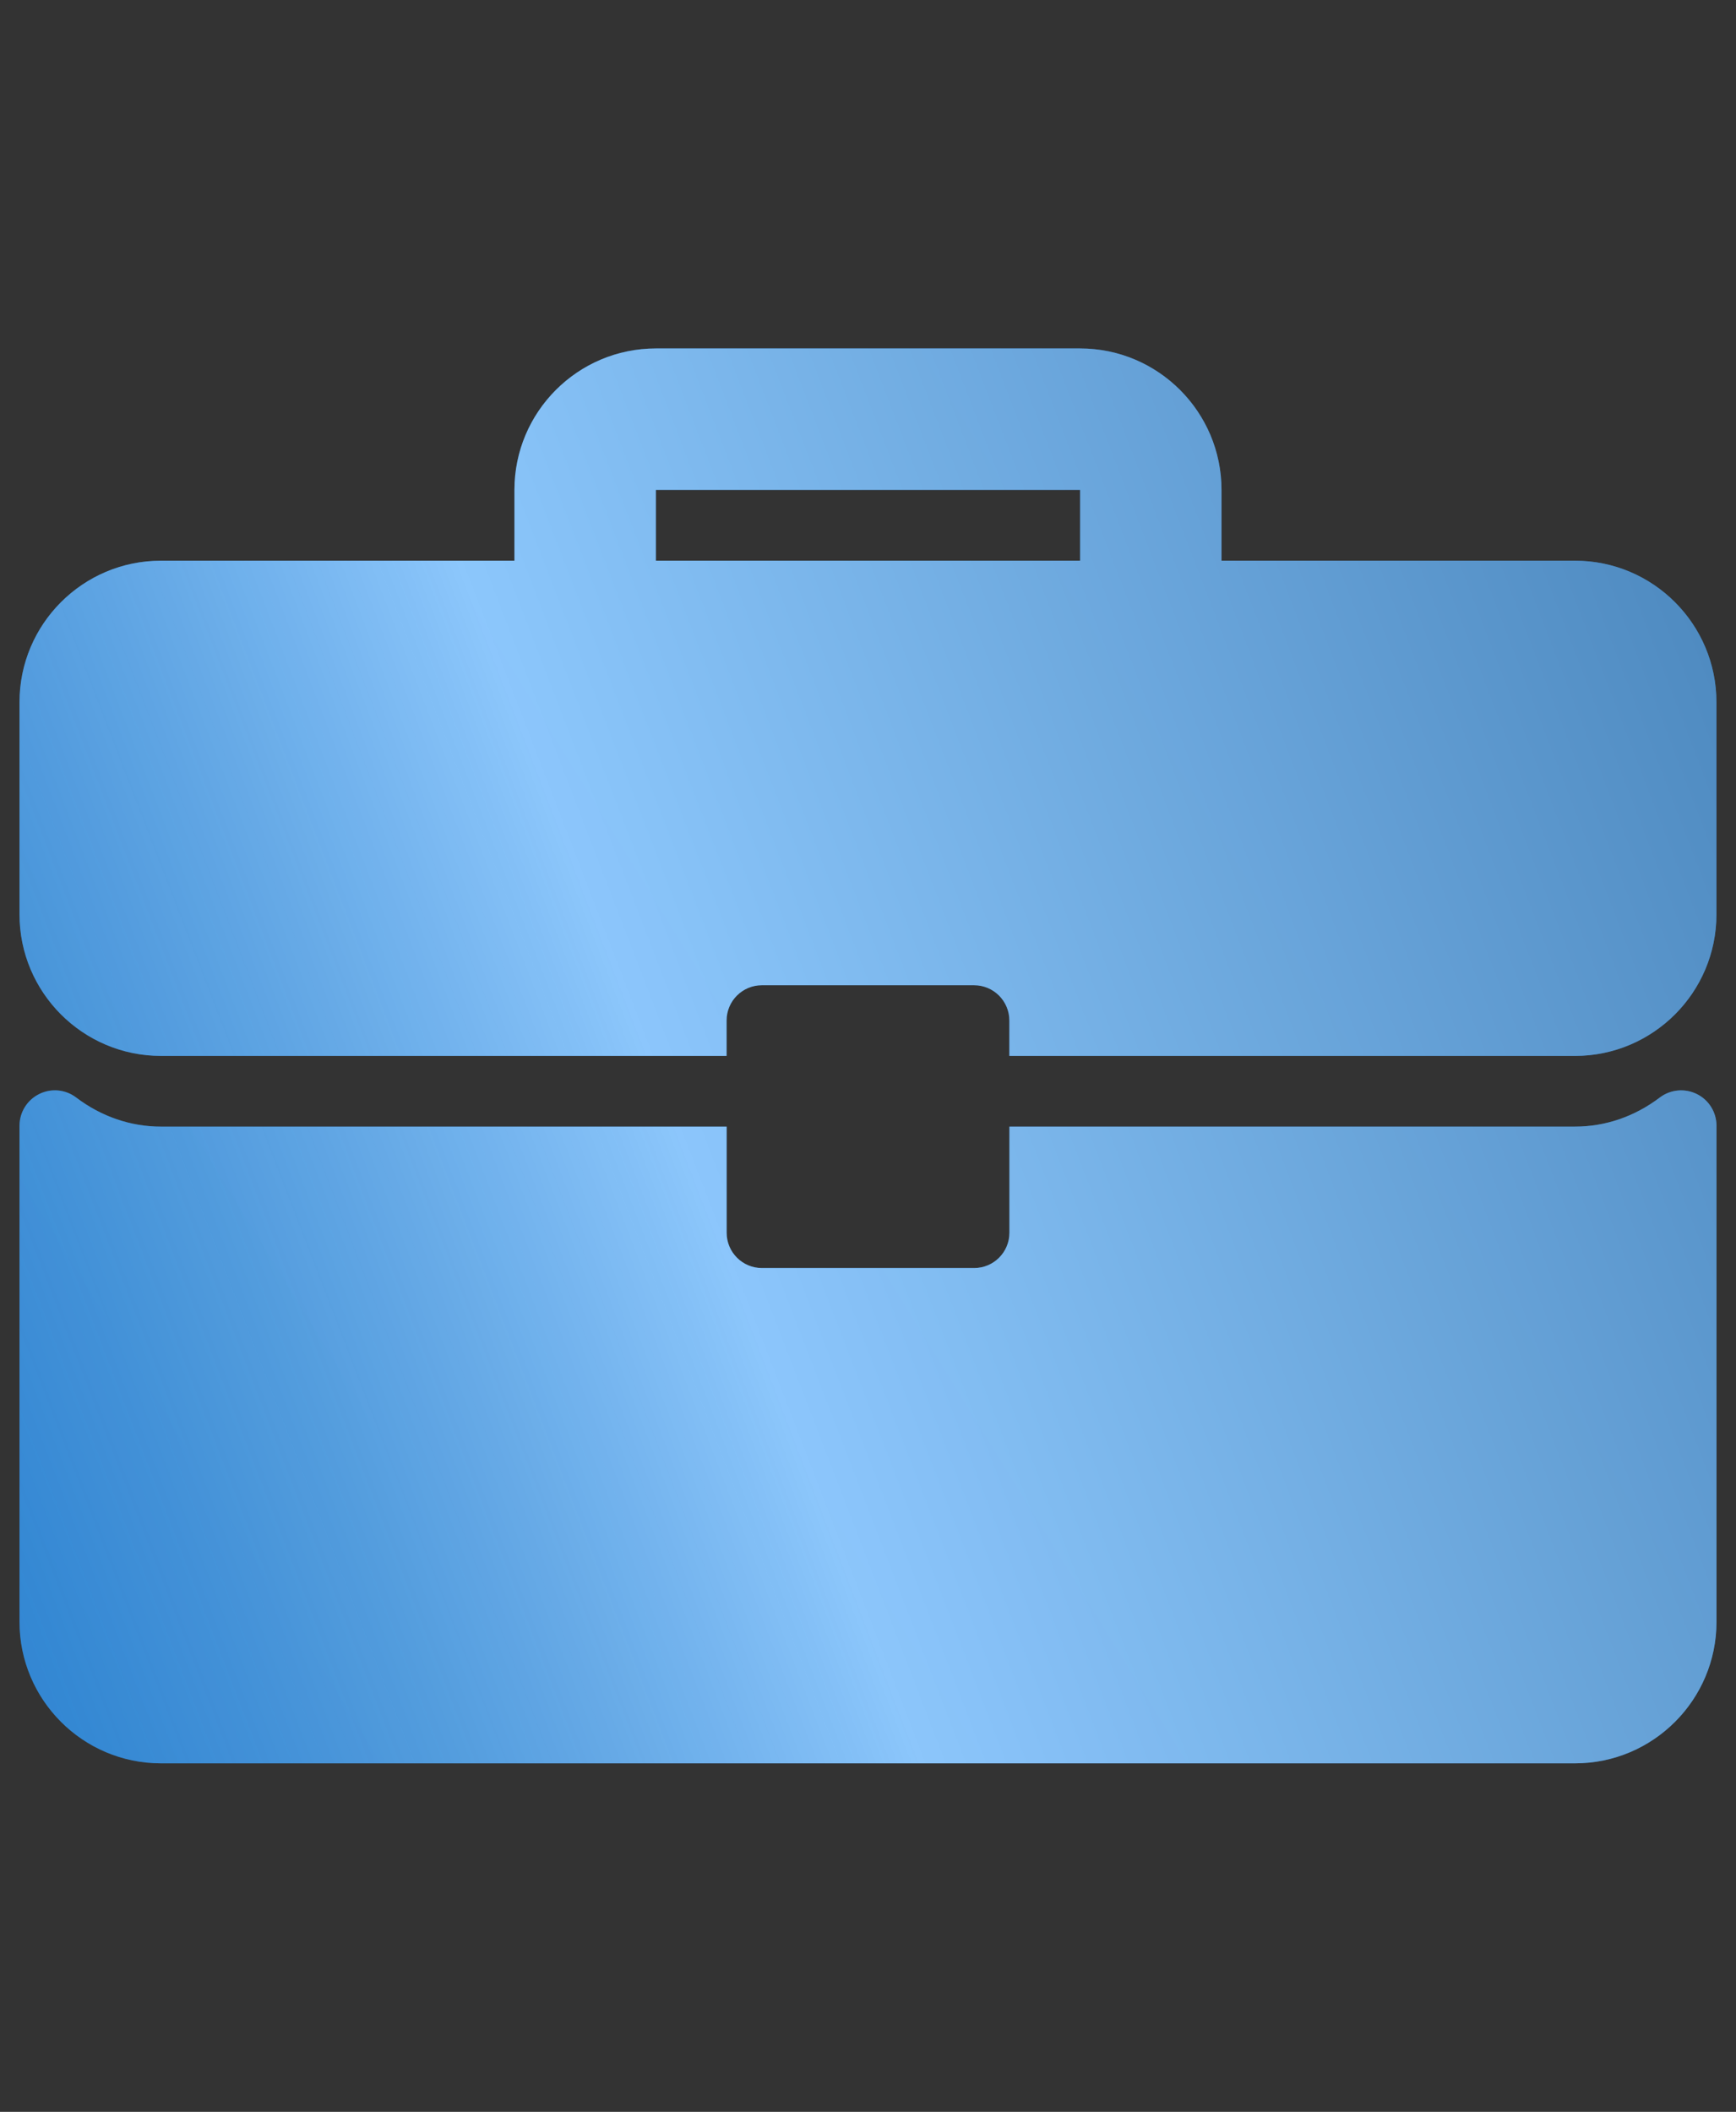
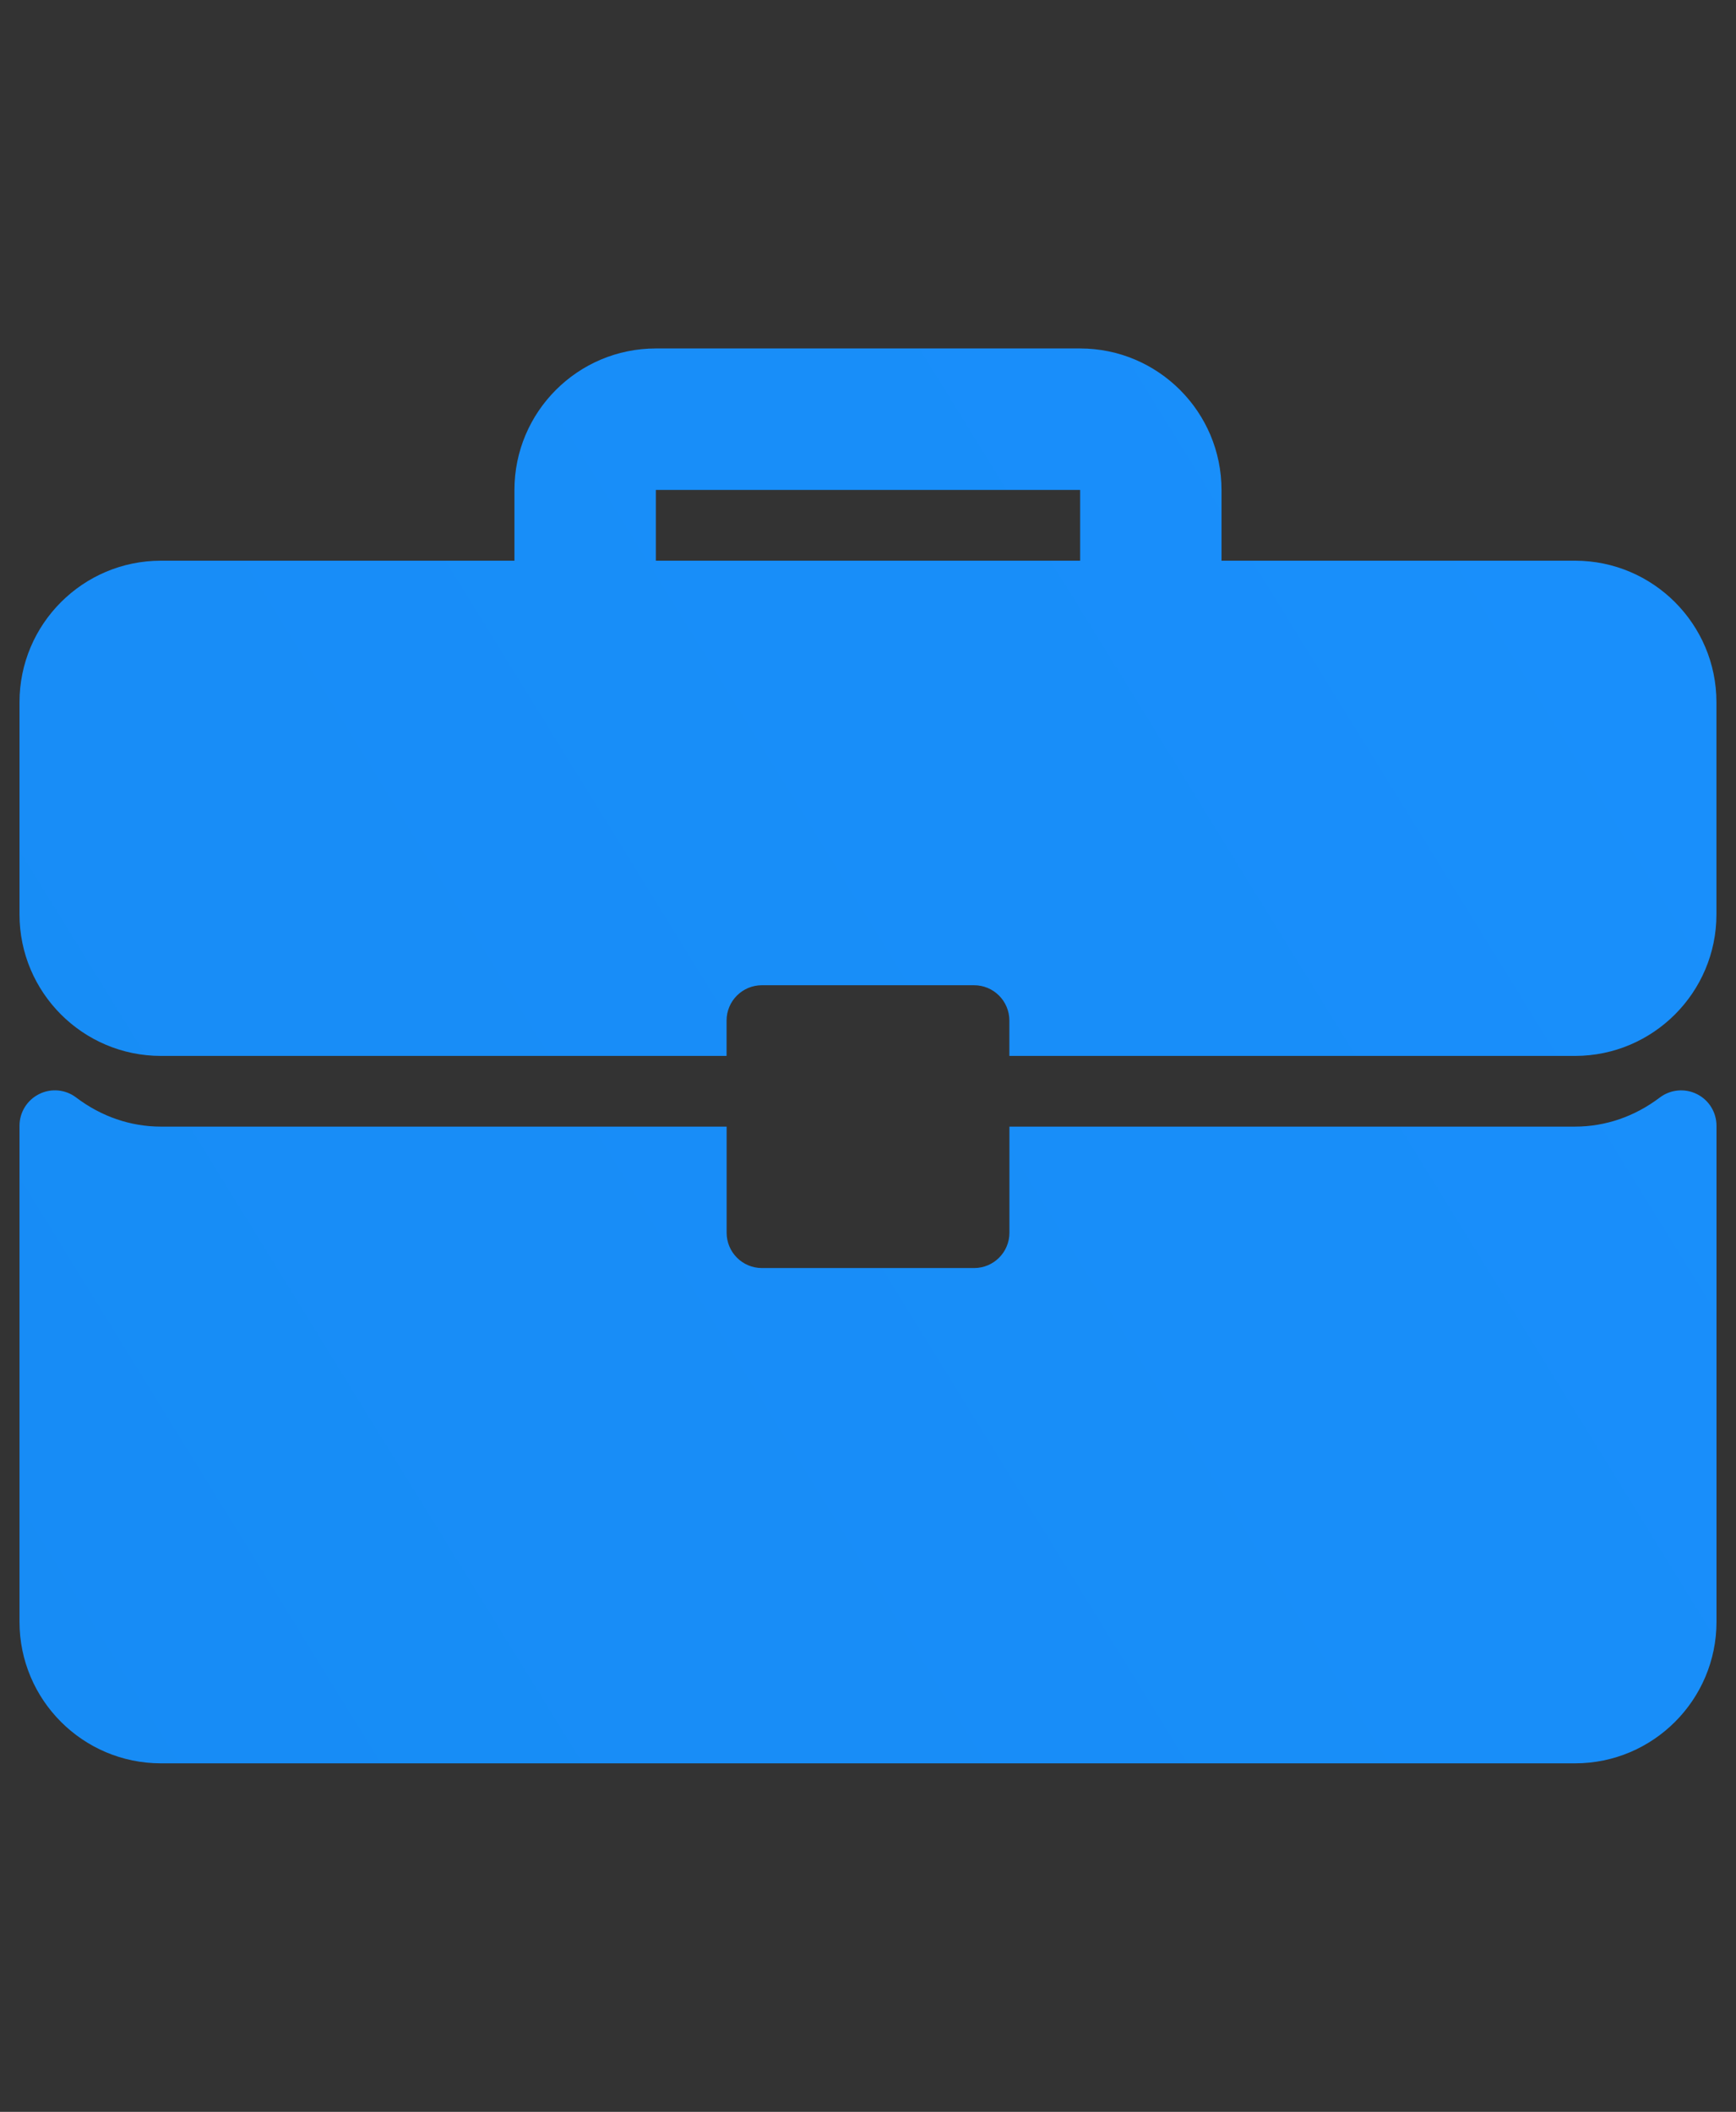
<svg xmlns="http://www.w3.org/2000/svg" viewBox="0 0 315.96 384.18">
  <rect x="0" y="0" width="315.96" height="384.18" fill="#333333" stroke="none" />
  <defs>
    <style>.cls-1{fill:url(#linear-gradient);}.cls-2{mix-blend-mode:overlay;opacity:.5;}.cls-3{fill:url(#linear-gradient-2);}.cls-4{isolation:isolate;}</style>
    <linearGradient id="linear-gradient" x1="-8.25" y1="314" x2="310.62" y2="117.17" gradientTransform="matrix(1, 0, 0, 1, 0, 0)" gradientUnits="userSpaceOnUse">
      <stop offset="0" stop-color="#178cf5" />
      <stop offset="1" stop-color="#198ffb" />
    </linearGradient>
    <linearGradient id="linear-gradient-2" x1="-154.57" y1="329.84" x2="1026.65" y2="-125.19" gradientTransform="matrix(1, 0, 0, 1, 0, 0)" gradientUnits="userSpaceOnUse">
      <stop offset="0" stop-color="#626363" />
      <stop offset=".11" stop-color="#686969" stop-opacity=".5" />
      <stop offset=".24" stop-color="#fff" />
      <stop offset=".42" stop-color="#797b7b" />
      <stop offset="1" stop-color="#989898" />
    </linearGradient>
  </defs>
  <g class="cls-4">
    <g id="Layer_2">
      <g>
        <path class="cls-1" d="M286.67,102h-64.35v-12.87c0-14.19-11.54-25.74-25.74-25.74H119.37c-14.2,0-25.74,11.54-25.74,25.74v12.87H29.29c-14.2,0-25.74,11.54-25.74,25.74v38.61c0,14.2,11.54,25.74,25.74,25.74h102.95v-6.43c0-3.56,2.88-6.43,6.43-6.43h38.61c3.56,0,6.43,2.88,6.43,6.43v6.43h102.95c14.19,0,25.74-11.54,25.74-25.74v-38.61c0-14.19-11.54-25.74-25.74-25.74Zm-90.08,0H119.37v-12.87h77.22v12.87Zm112.25,97.03c-2.19-1.09-4.81-.84-6.75,.63-4.57,3.46-9.9,5.29-15.42,5.29h-102.95v19.3c0,3.56-2.88,6.43-6.43,6.43h-38.61c-3.56,0-6.43-2.88-6.43-6.43v-19.3H29.29c-5.52,0-10.85-1.83-15.42-5.29-1.94-1.48-4.56-1.73-6.75-.63-2.19,1.09-3.57,3.32-3.57,5.76v90.25c0,14.19,11.54,25.74,25.74,25.74H286.67c14.19,0,25.74-11.54,25.74-25.74v-90.25c0-2.44-1.38-4.68-3.57-5.76Z" />
        <g class="cls-2">
-           <path class="cls-3" d="M286.67,102h-64.35v-12.87c0-14.19-11.54-25.74-25.74-25.74H119.37c-14.2,0-25.74,11.54-25.74,25.74v12.87H29.29c-14.2,0-25.74,11.54-25.74,25.74v38.61c0,14.2,11.54,25.74,25.74,25.74h102.95v-6.43c0-3.56,2.88-6.43,6.43-6.43h38.61c3.56,0,6.43,2.88,6.43,6.43v6.43h102.95c14.19,0,25.74-11.54,25.74-25.74v-38.61c0-14.19-11.54-25.74-25.74-25.74Zm-90.08,0H119.37v-12.87h77.22v12.87Zm112.25,97.03c-2.19-1.09-4.81-.84-6.75,.63-4.57,3.46-9.9,5.29-15.42,5.29h-102.95v19.3c0,3.56-2.88,6.43-6.43,6.43h-38.61c-3.56,0-6.43-2.88-6.43-6.43v-19.3H29.29c-5.52,0-10.85-1.83-15.42-5.29-1.94-1.48-4.56-1.73-6.75-.63-2.19,1.09-3.57,3.32-3.57,5.76v90.25c0,14.19,11.54,25.74,25.74,25.74H286.67c14.19,0,25.74-11.54,25.74-25.74v-90.25c0-2.44-1.38-4.68-3.57-5.76Z" />
-         </g>
+           </g>
      </g>
    </g>
  </g>
</svg>